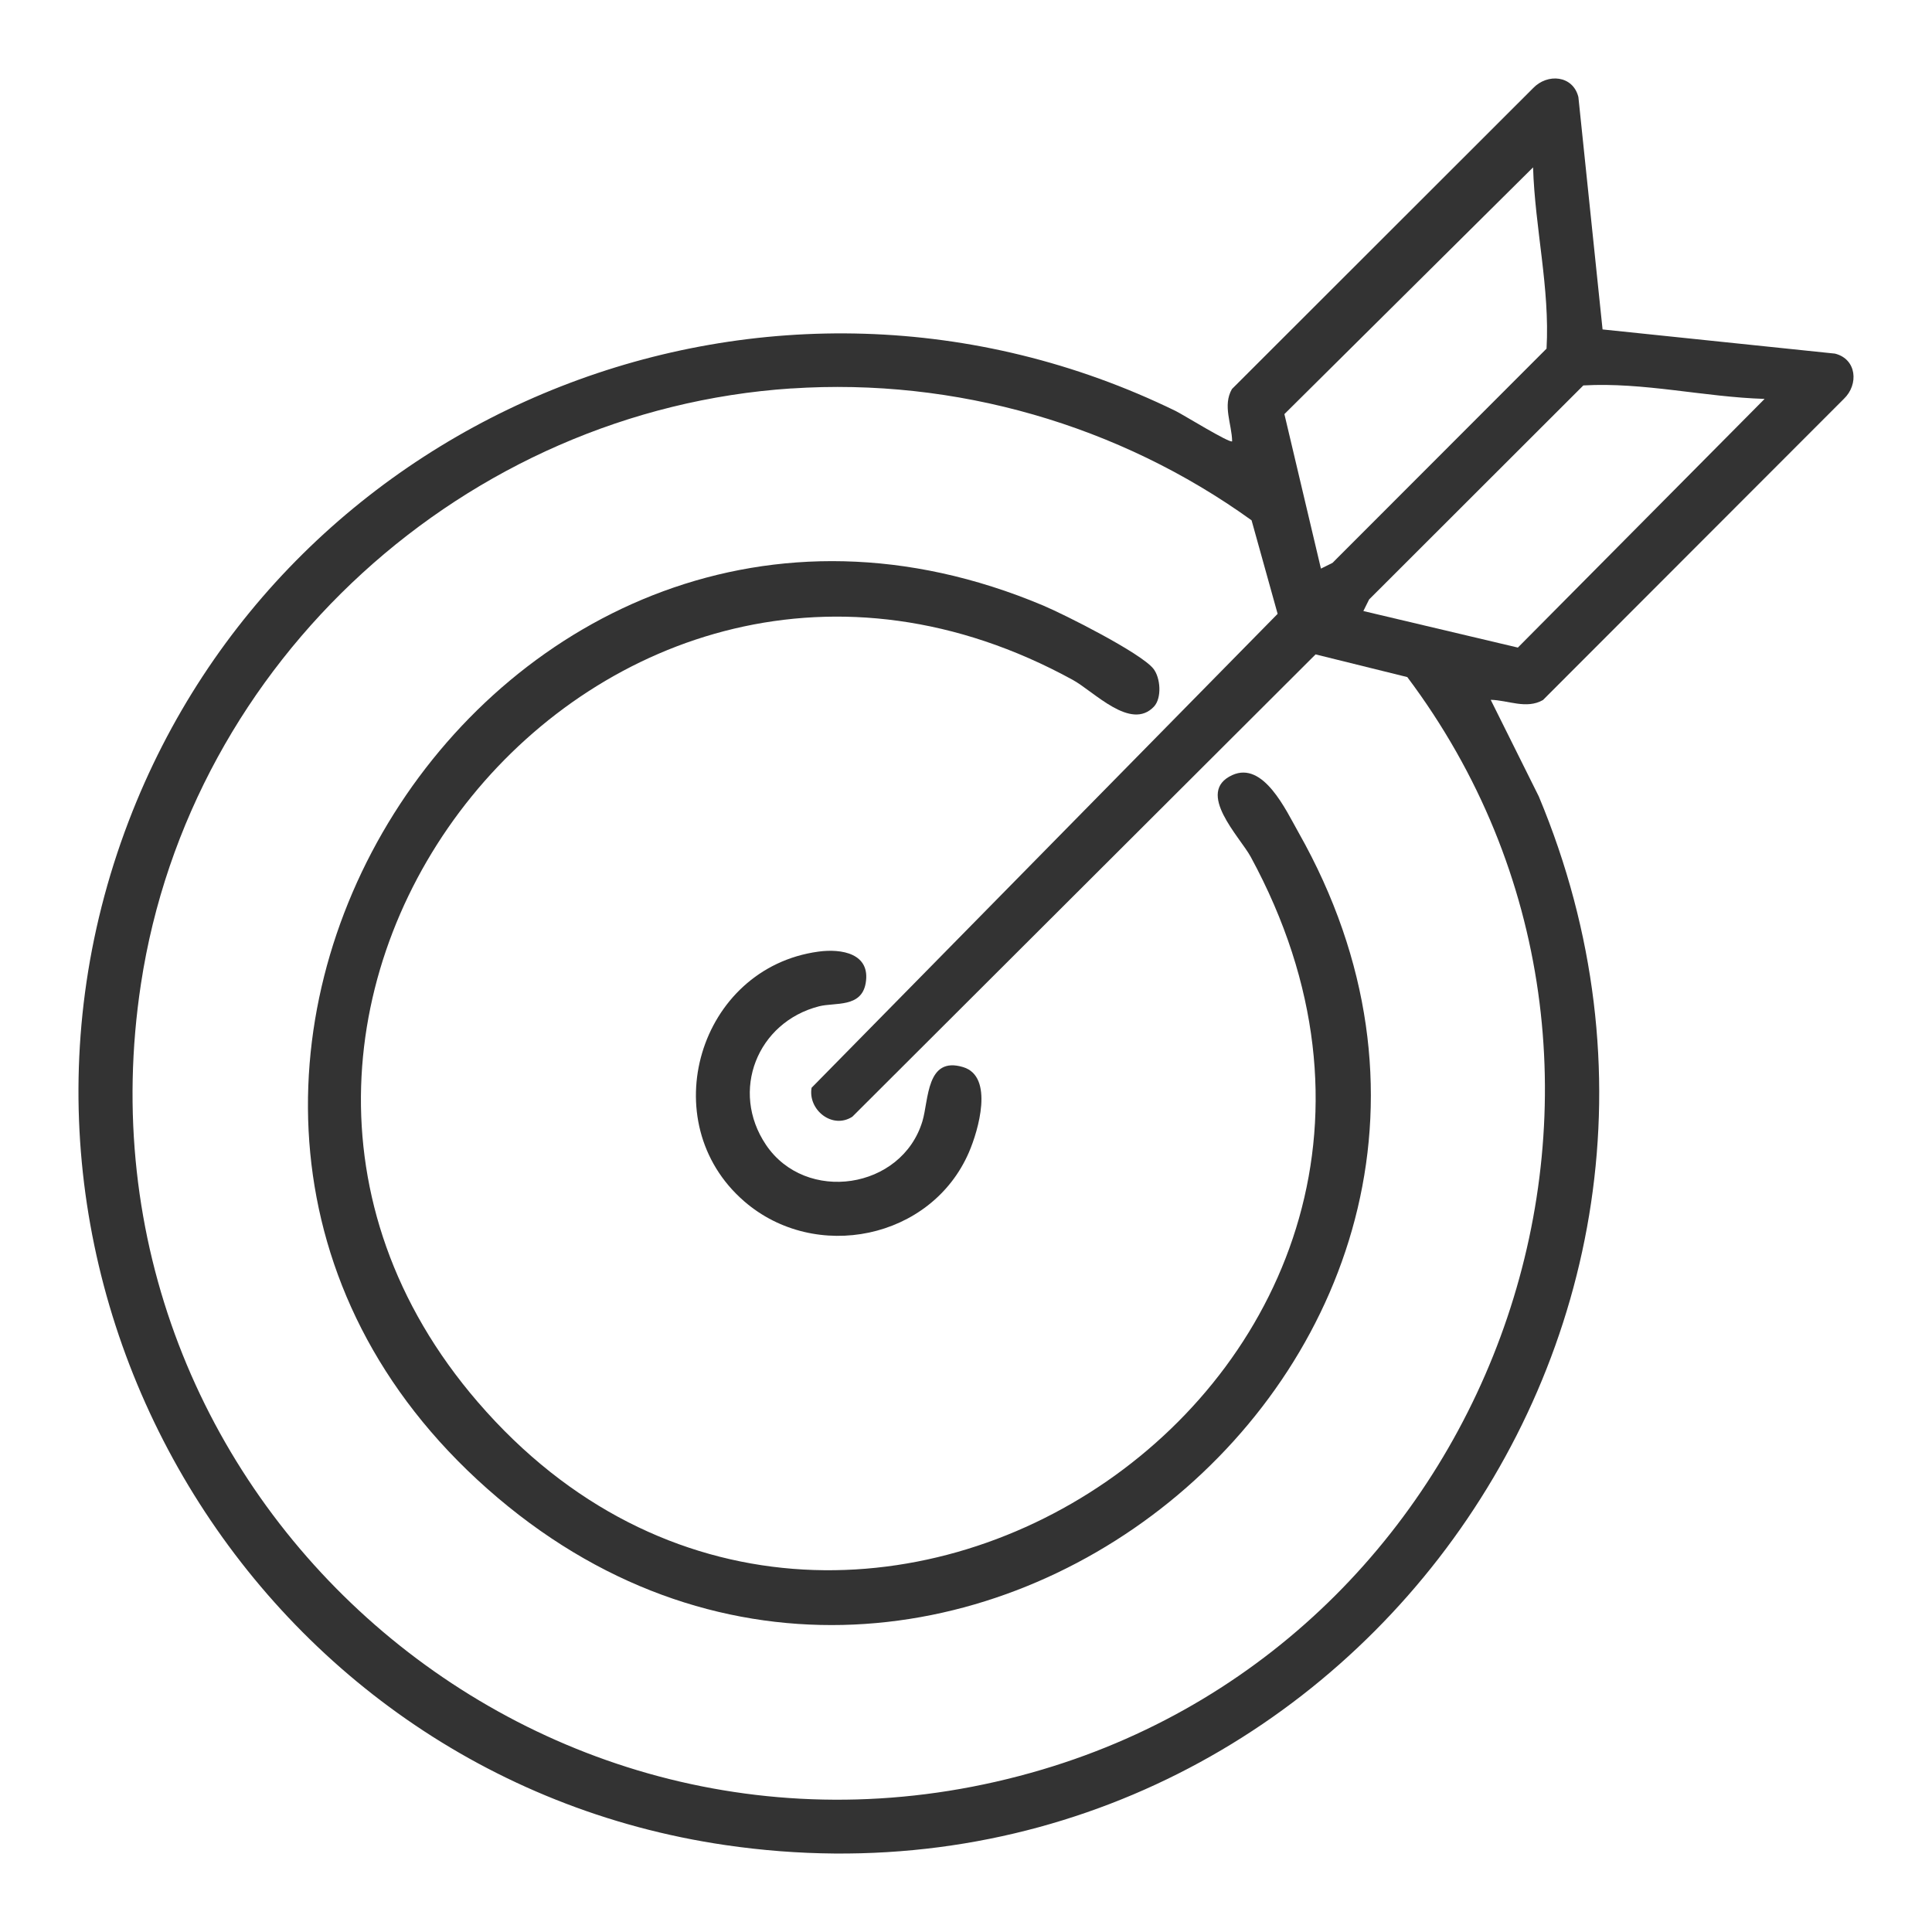
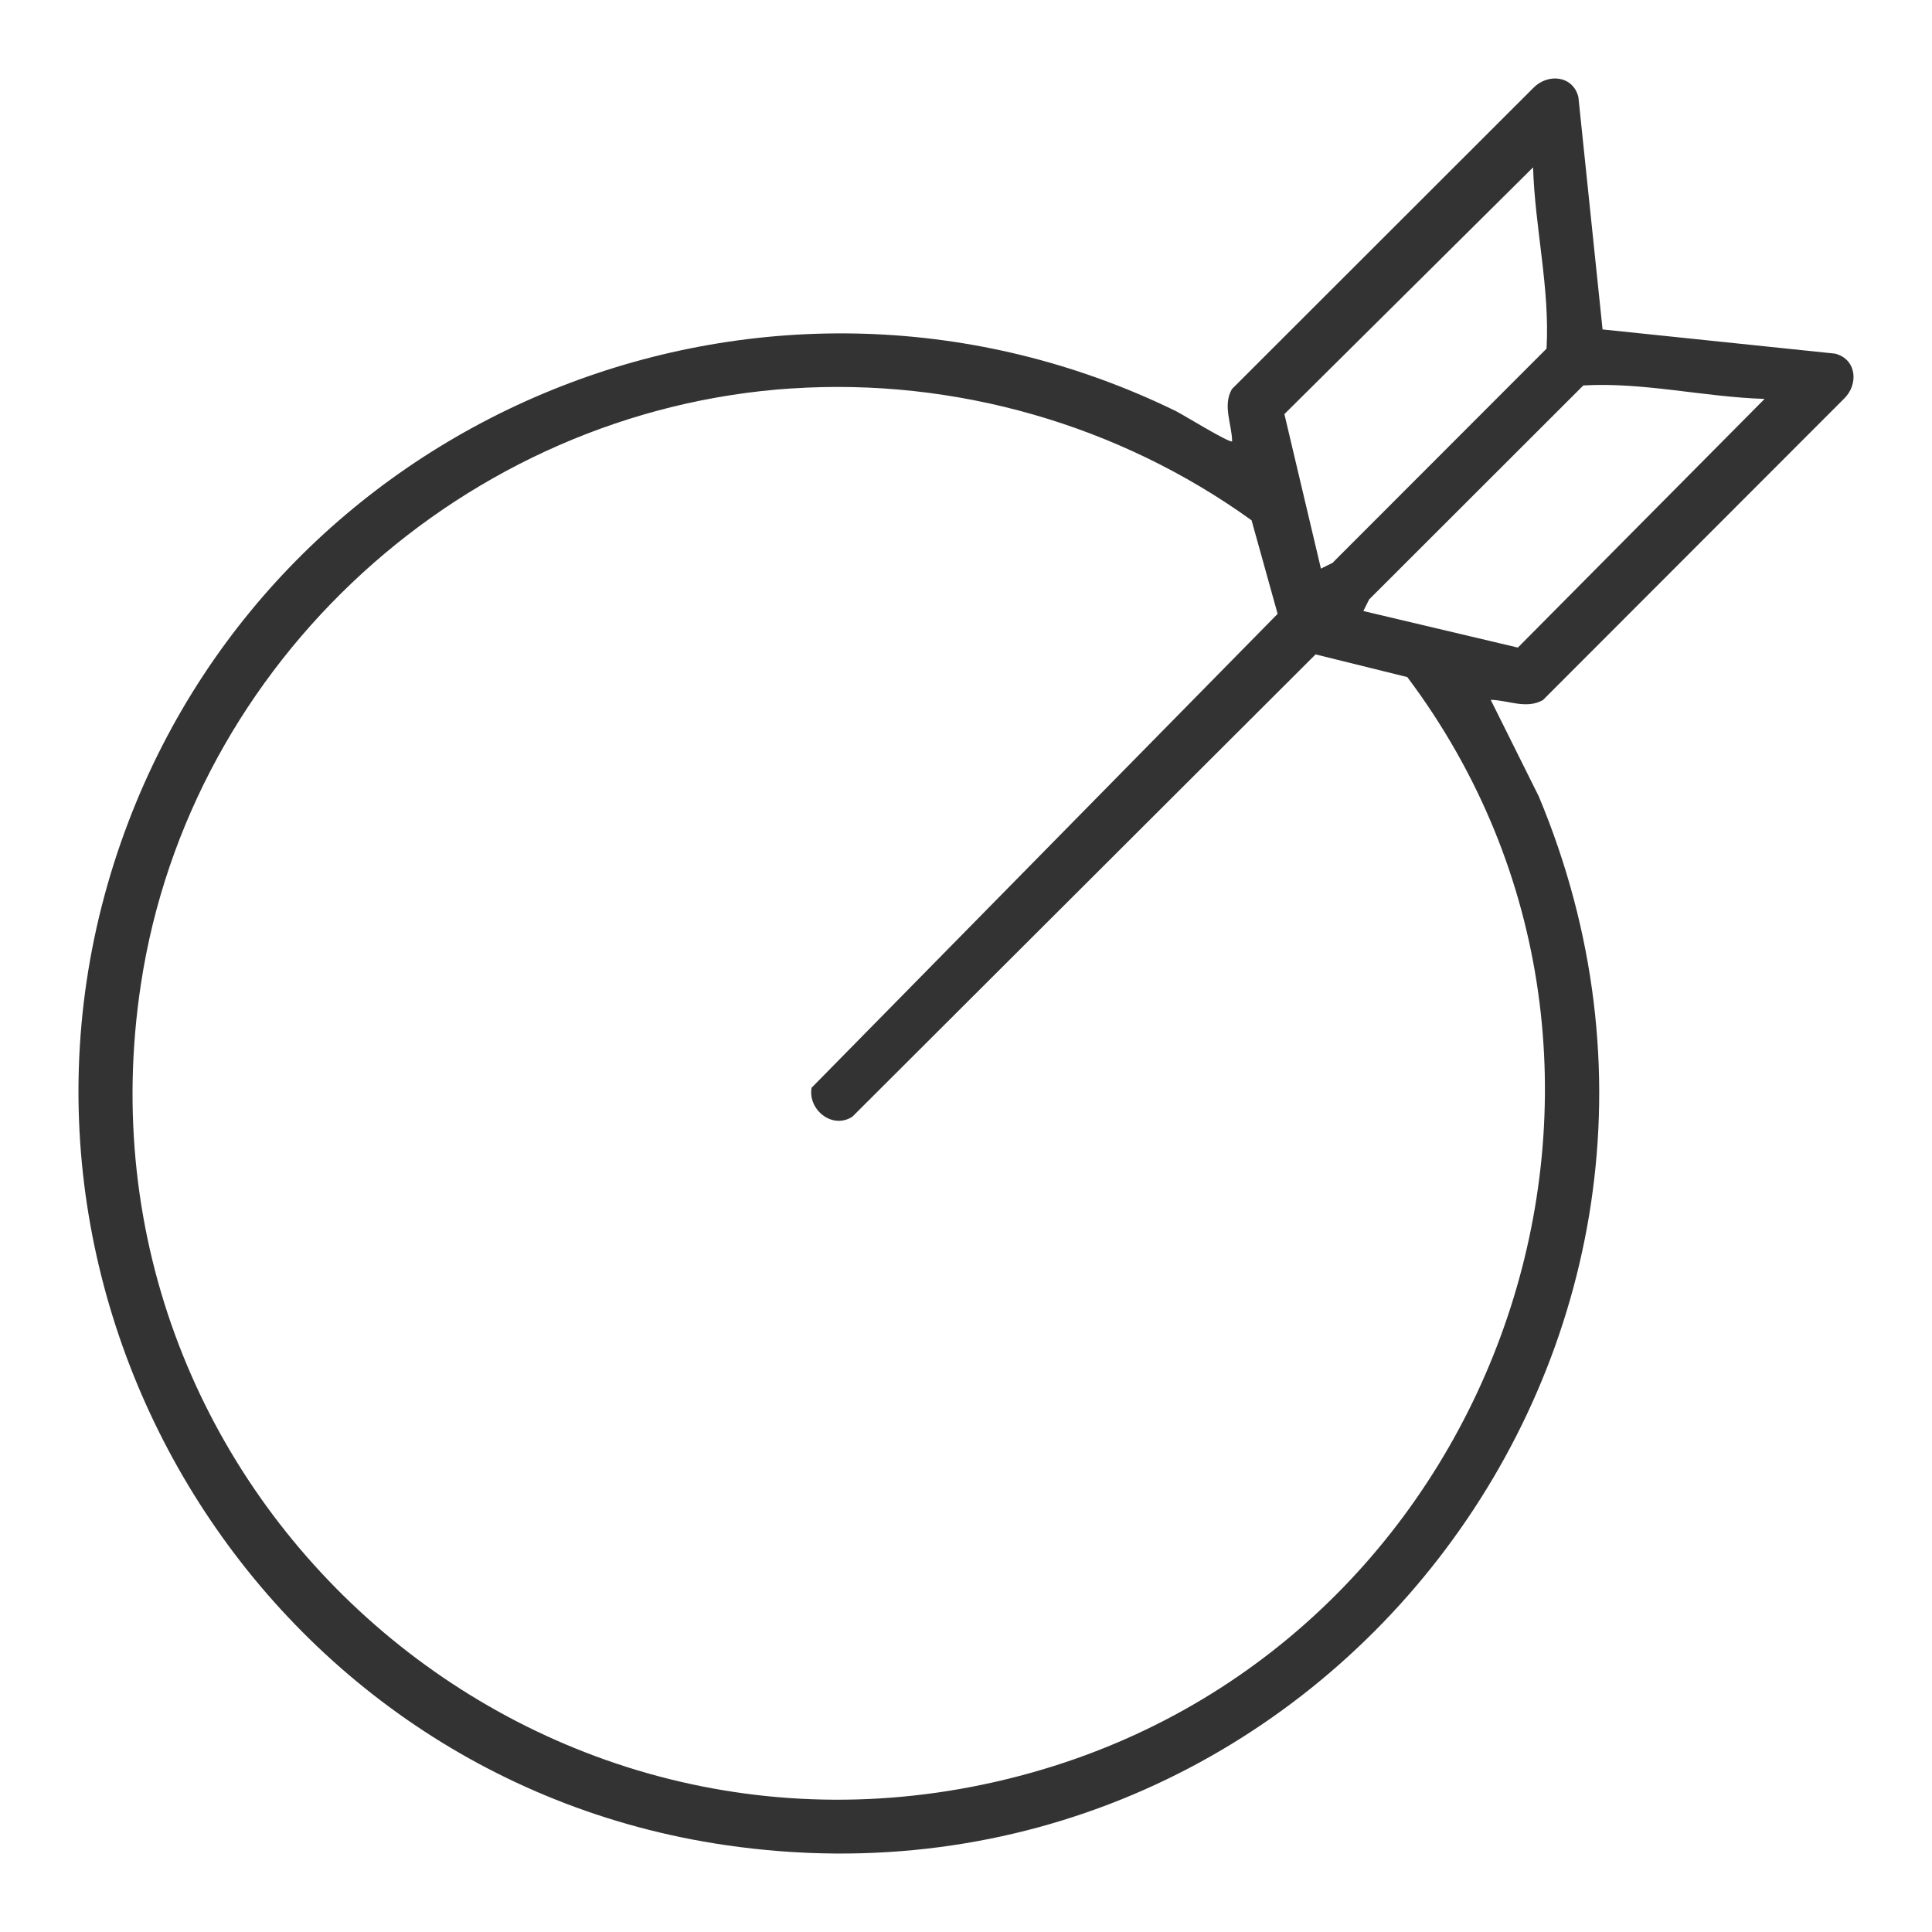
<svg xmlns="http://www.w3.org/2000/svg" id="Layer_1" version="1.1" viewBox="0 0 70 70">
  <defs>
    <style>
      .st0 {
        fill: #333;
      }
    </style>
  </defs>
  <path class="st0" d="M58.064,11.936l8.42.876c.789.196.869,1.12.32,1.642l-10.899,10.909c-.599.346-1.272.003-1.894-.007l1.742,3.499c8.287,19.816-8.123,41.118-29.469,37.996C8.989,64.321-1.605,46.155,4.661,29.756,10.422,14.679,28.007,7.778,42.597,14.891c.251.122,1.969,1.184,2.046,1.098-.01-.622-.353-1.295-.007-1.894l10.909-10.899c.522-.549,1.447-.468,1.643.32l.876,8.42ZM47.86,20.602l.419-.208,7.755-7.762c.125-2.181-.421-4.379-.488-6.568l-9.01,8.94,1.324,5.598ZM63.935,14.453c-2.188-.067-4.386-.613-6.568-.488l-7.762,7.755-.208.419,5.598,1.324,8.94-9.01ZM28.679,14.073c-11.812.782-21.793,9.867-23.573,21.58-2.829,18.612,14.571,33.832,32.655,28.462,16.747-4.973,23.782-25.52,13.228-39.583l-3.323-.822-16.784,16.751c-.73.469-1.615-.255-1.477-1.049l16.886-17.171-.944-3.389c-4.8-3.458-10.733-5.17-16.668-4.777Z" />
-   <path class="st0" d="M41.812,25.6c-.841.894-2.168-.541-2.945-.967-16.992-9.315-33.897,11.849-21.554,26.167,13.318,15.45,38.085-1.193,28.003-19.755-.393-.724-2.019-2.344-.67-2.961,1.13-.517,1.947,1.273,2.398,2.071,10.602,18.729-13.279,38.042-29.382,23.791-16.076-14.227.326-40.34,20.127-32.01.787.331,3.544,1.721,3.999,2.291.264.331.311,1.067.023,1.373Z" />
-   <path class="st0" d="M29.652,34.479c.842-.115,1.901.066,1.713,1.145-.156.897-1.112.689-1.688.836-2.241.574-3.235,3.071-1.925,5.018,1.44,2.14,4.922,1.622,5.669-.854.233-.772.136-2.368,1.477-1.96,1.124.342.549,2.298.208,3.086-1.365,3.158-5.57,4.007-8.143,1.775-3.31-2.87-1.647-8.454,2.688-9.046Z" />
</svg>